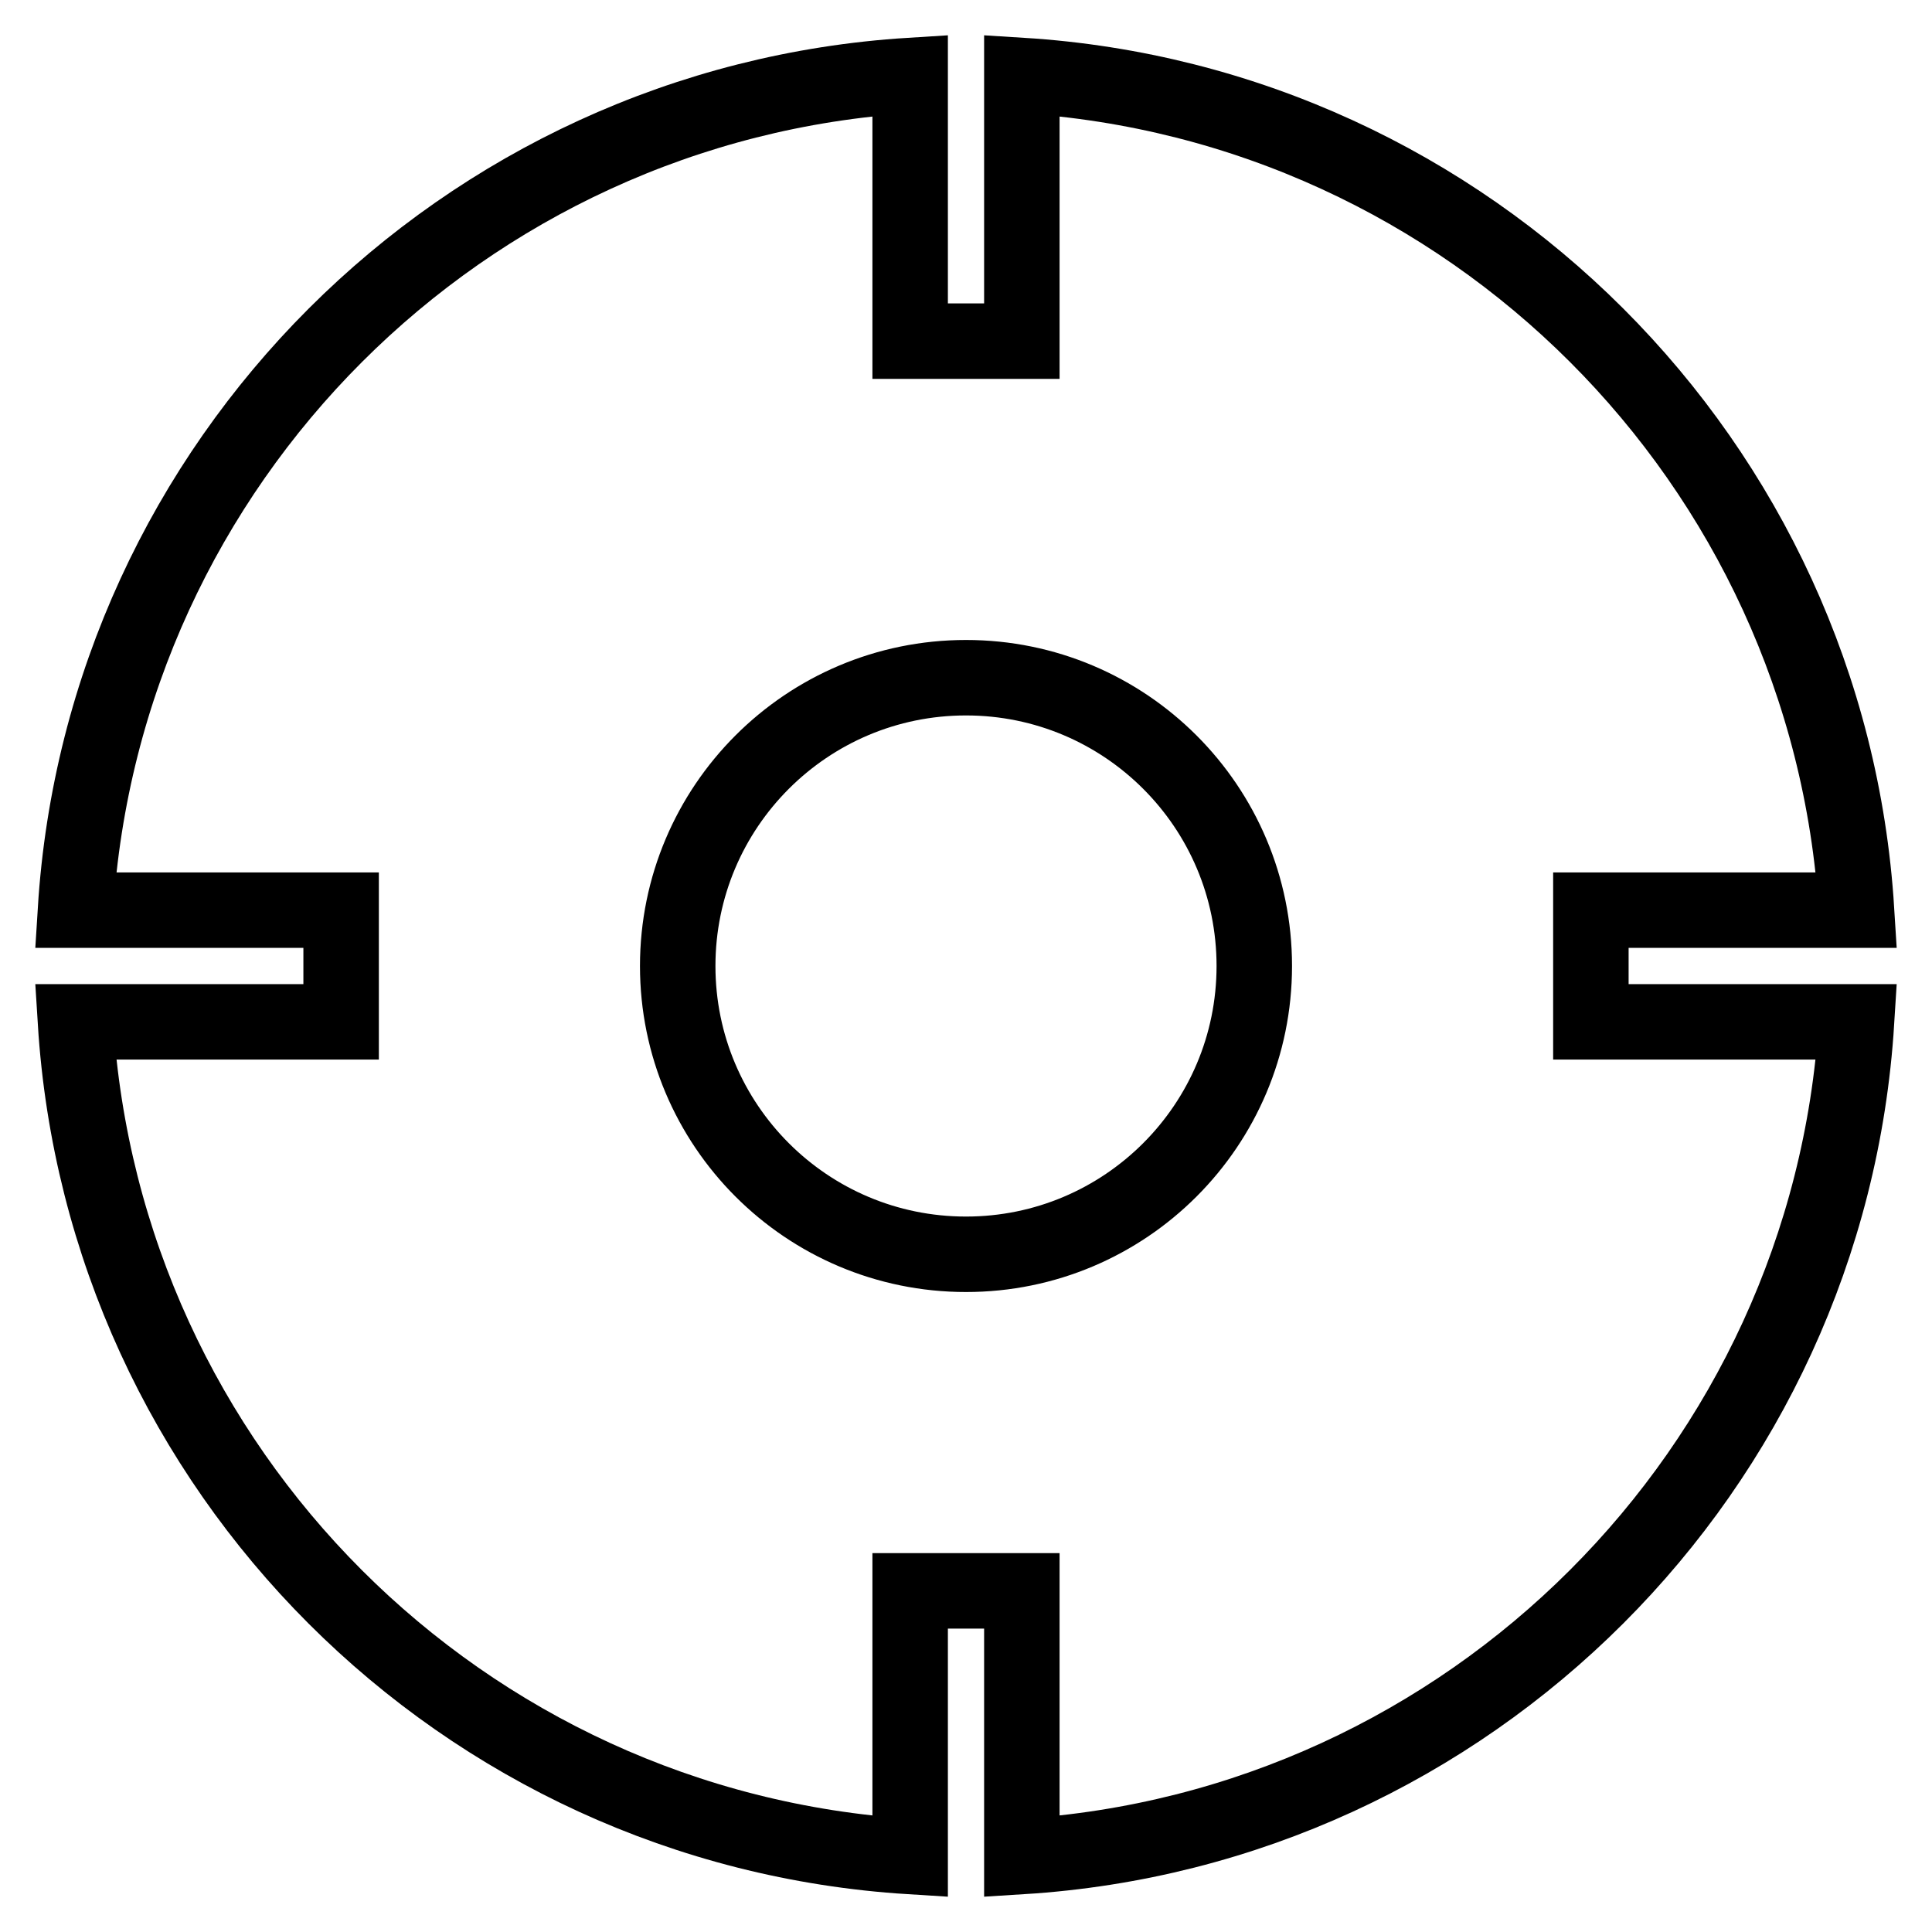
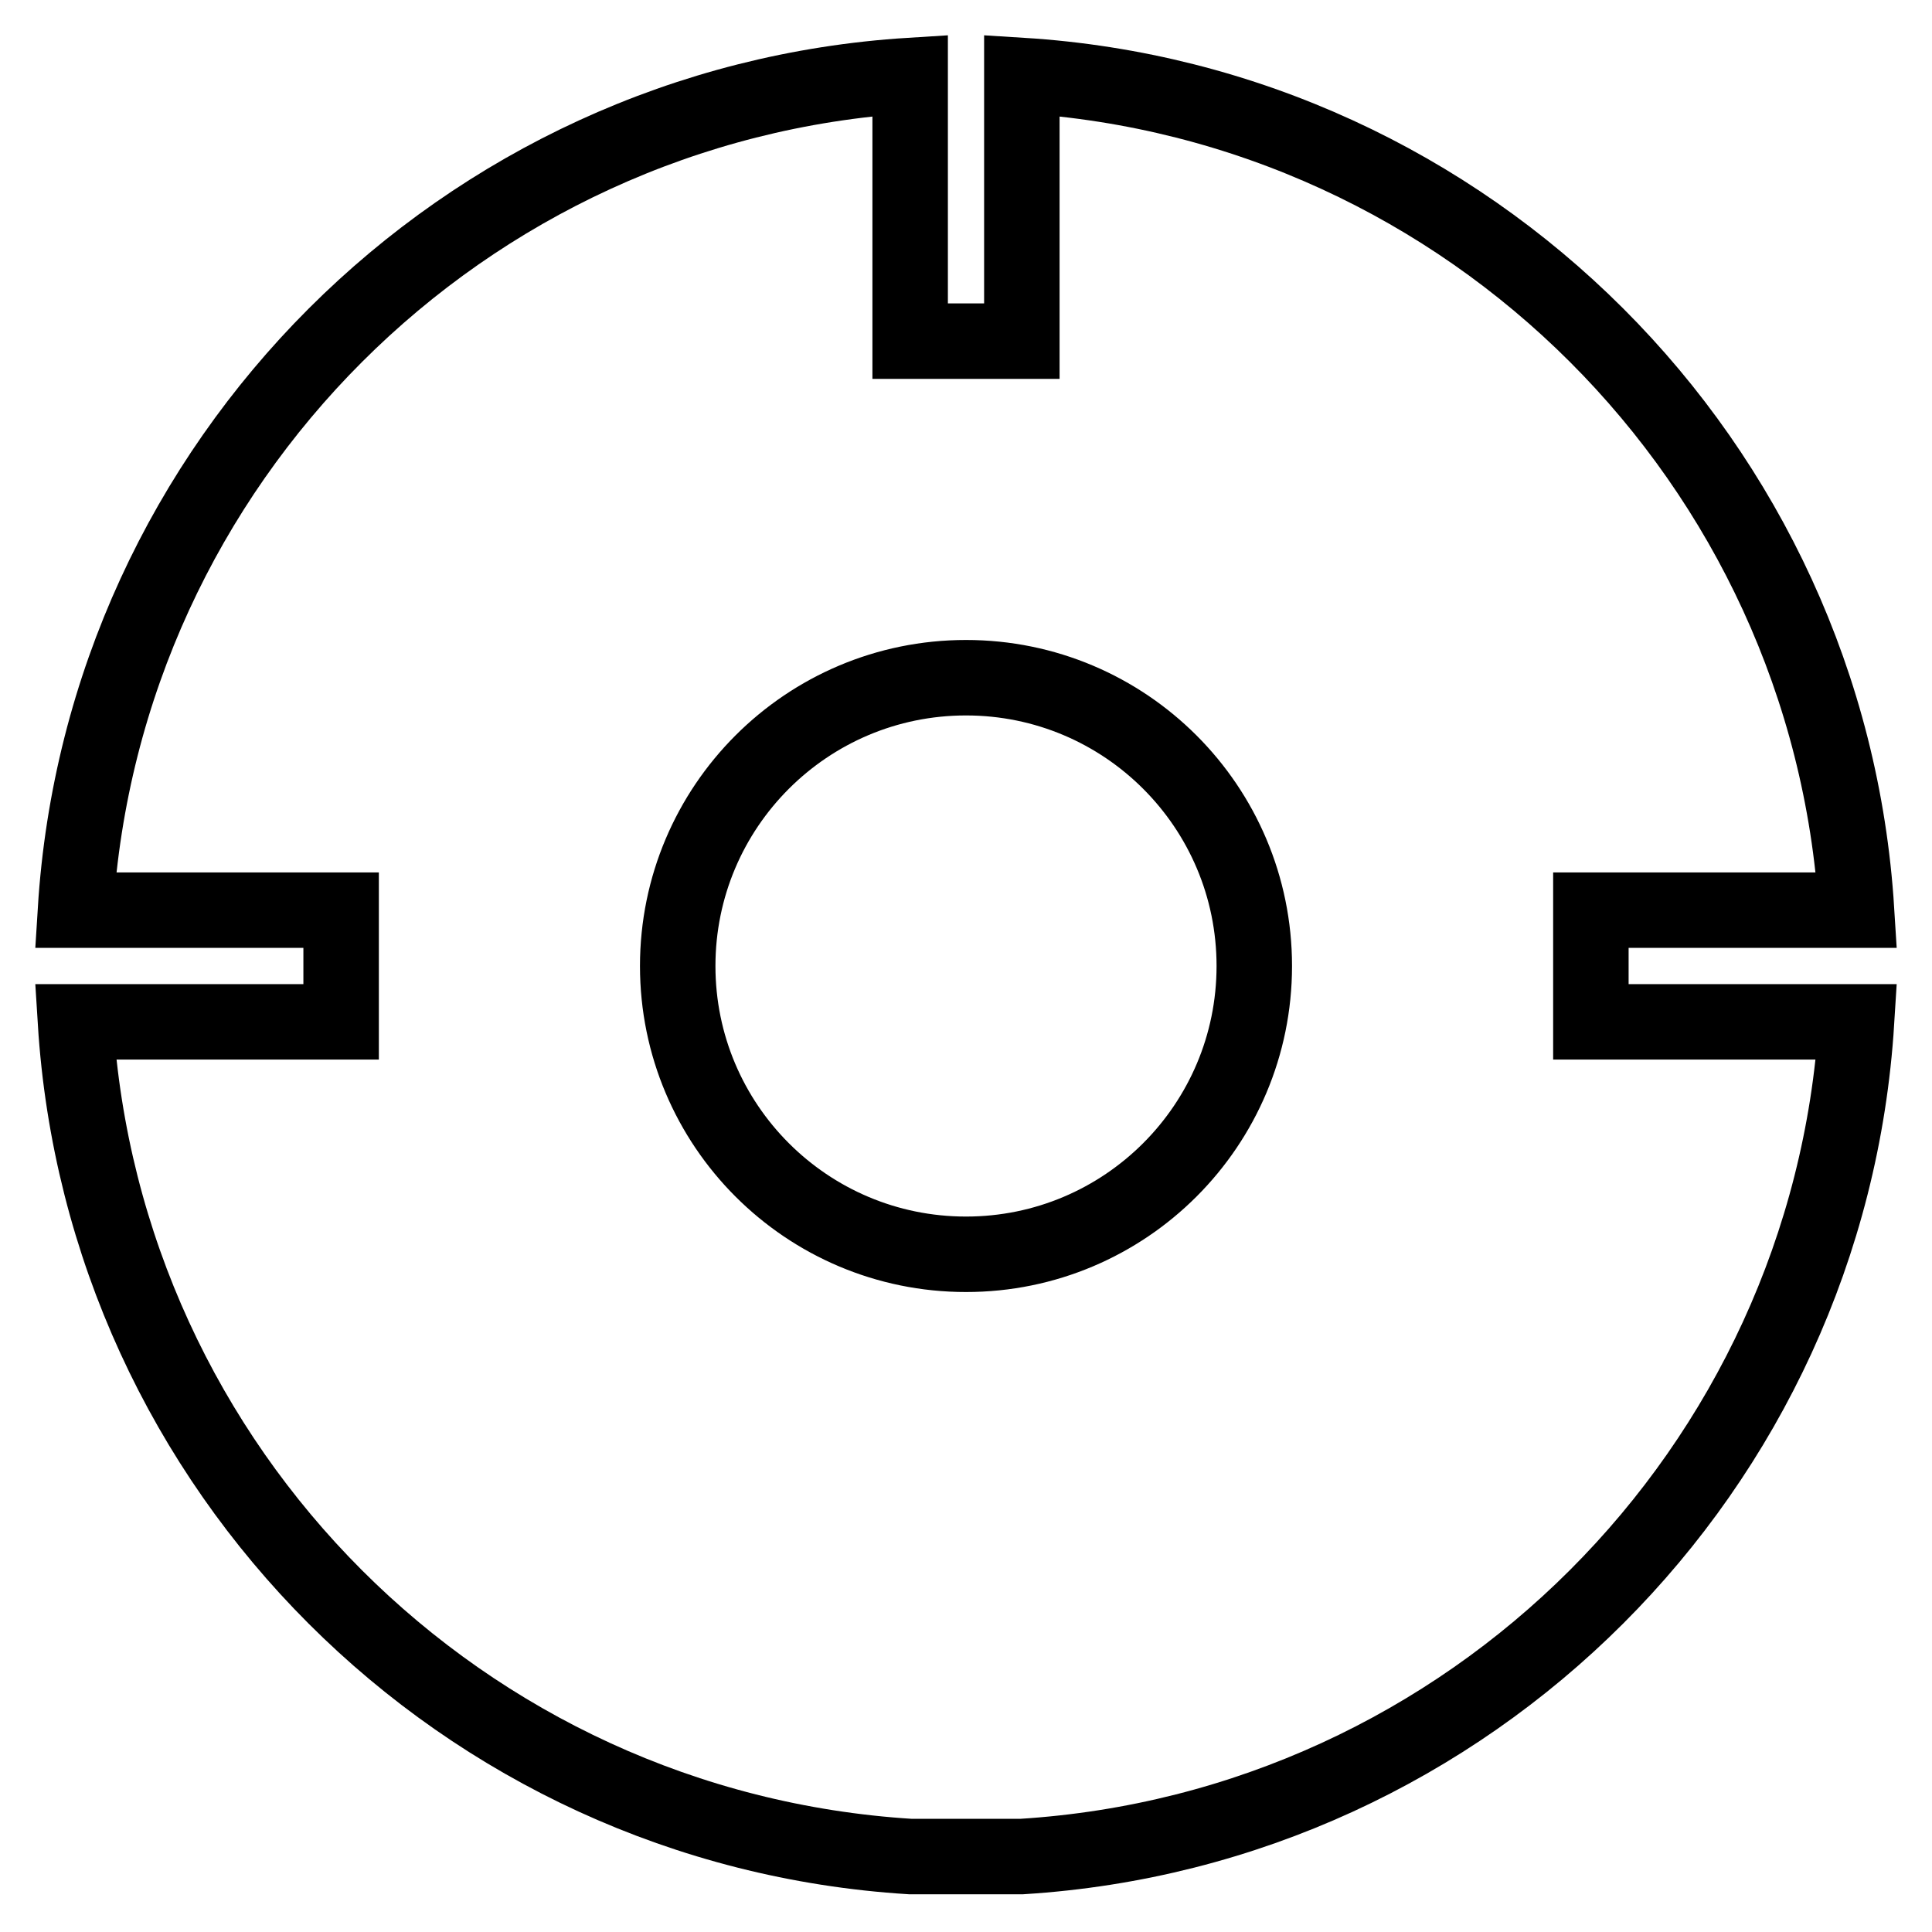
<svg xmlns="http://www.w3.org/2000/svg" version="1.1" x="0px" y="0px" viewBox="0 0 256 256" enable-background="new 0 0 256 256" xml:space="preserve">
  <g>
-     <path stroke-width="10" fill-opacity="0" stroke="#000000" d="M210.8,135.4v-14.8H246C242.3,61.2,194.7,13.7,135.4,10v35.2h-14.8V10C61.3,13.7,13.7,61.2,10,120.6h35.2 v14.8H10c3.7,59.4,51.2,106.9,110.6,110.6v-35.2h14.8V246c59.3-3.7,106.9-51.2,110.6-110.6H210.8z M128,166.2 c-21.1,0-38.2-17.1-38.2-38.2c0-21.1,17.1-38.2,38.2-38.2c21.1,0,38.2,17.1,38.2,38.2C166.2,149.1,149.1,166.2,128,166.2z" />
+     <path stroke-width="10" fill-opacity="0" stroke="#000000" d="M210.8,135.4v-14.8H246C242.3,61.2,194.7,13.7,135.4,10v35.2h-14.8V10C61.3,13.7,13.7,61.2,10,120.6h35.2 v14.8H10c3.7,59.4,51.2,106.9,110.6,110.6h14.8V246c59.3-3.7,106.9-51.2,110.6-110.6H210.8z M128,166.2 c-21.1,0-38.2-17.1-38.2-38.2c0-21.1,17.1-38.2,38.2-38.2c21.1,0,38.2,17.1,38.2,38.2C166.2,149.1,149.1,166.2,128,166.2z" />
  </g>
</svg>